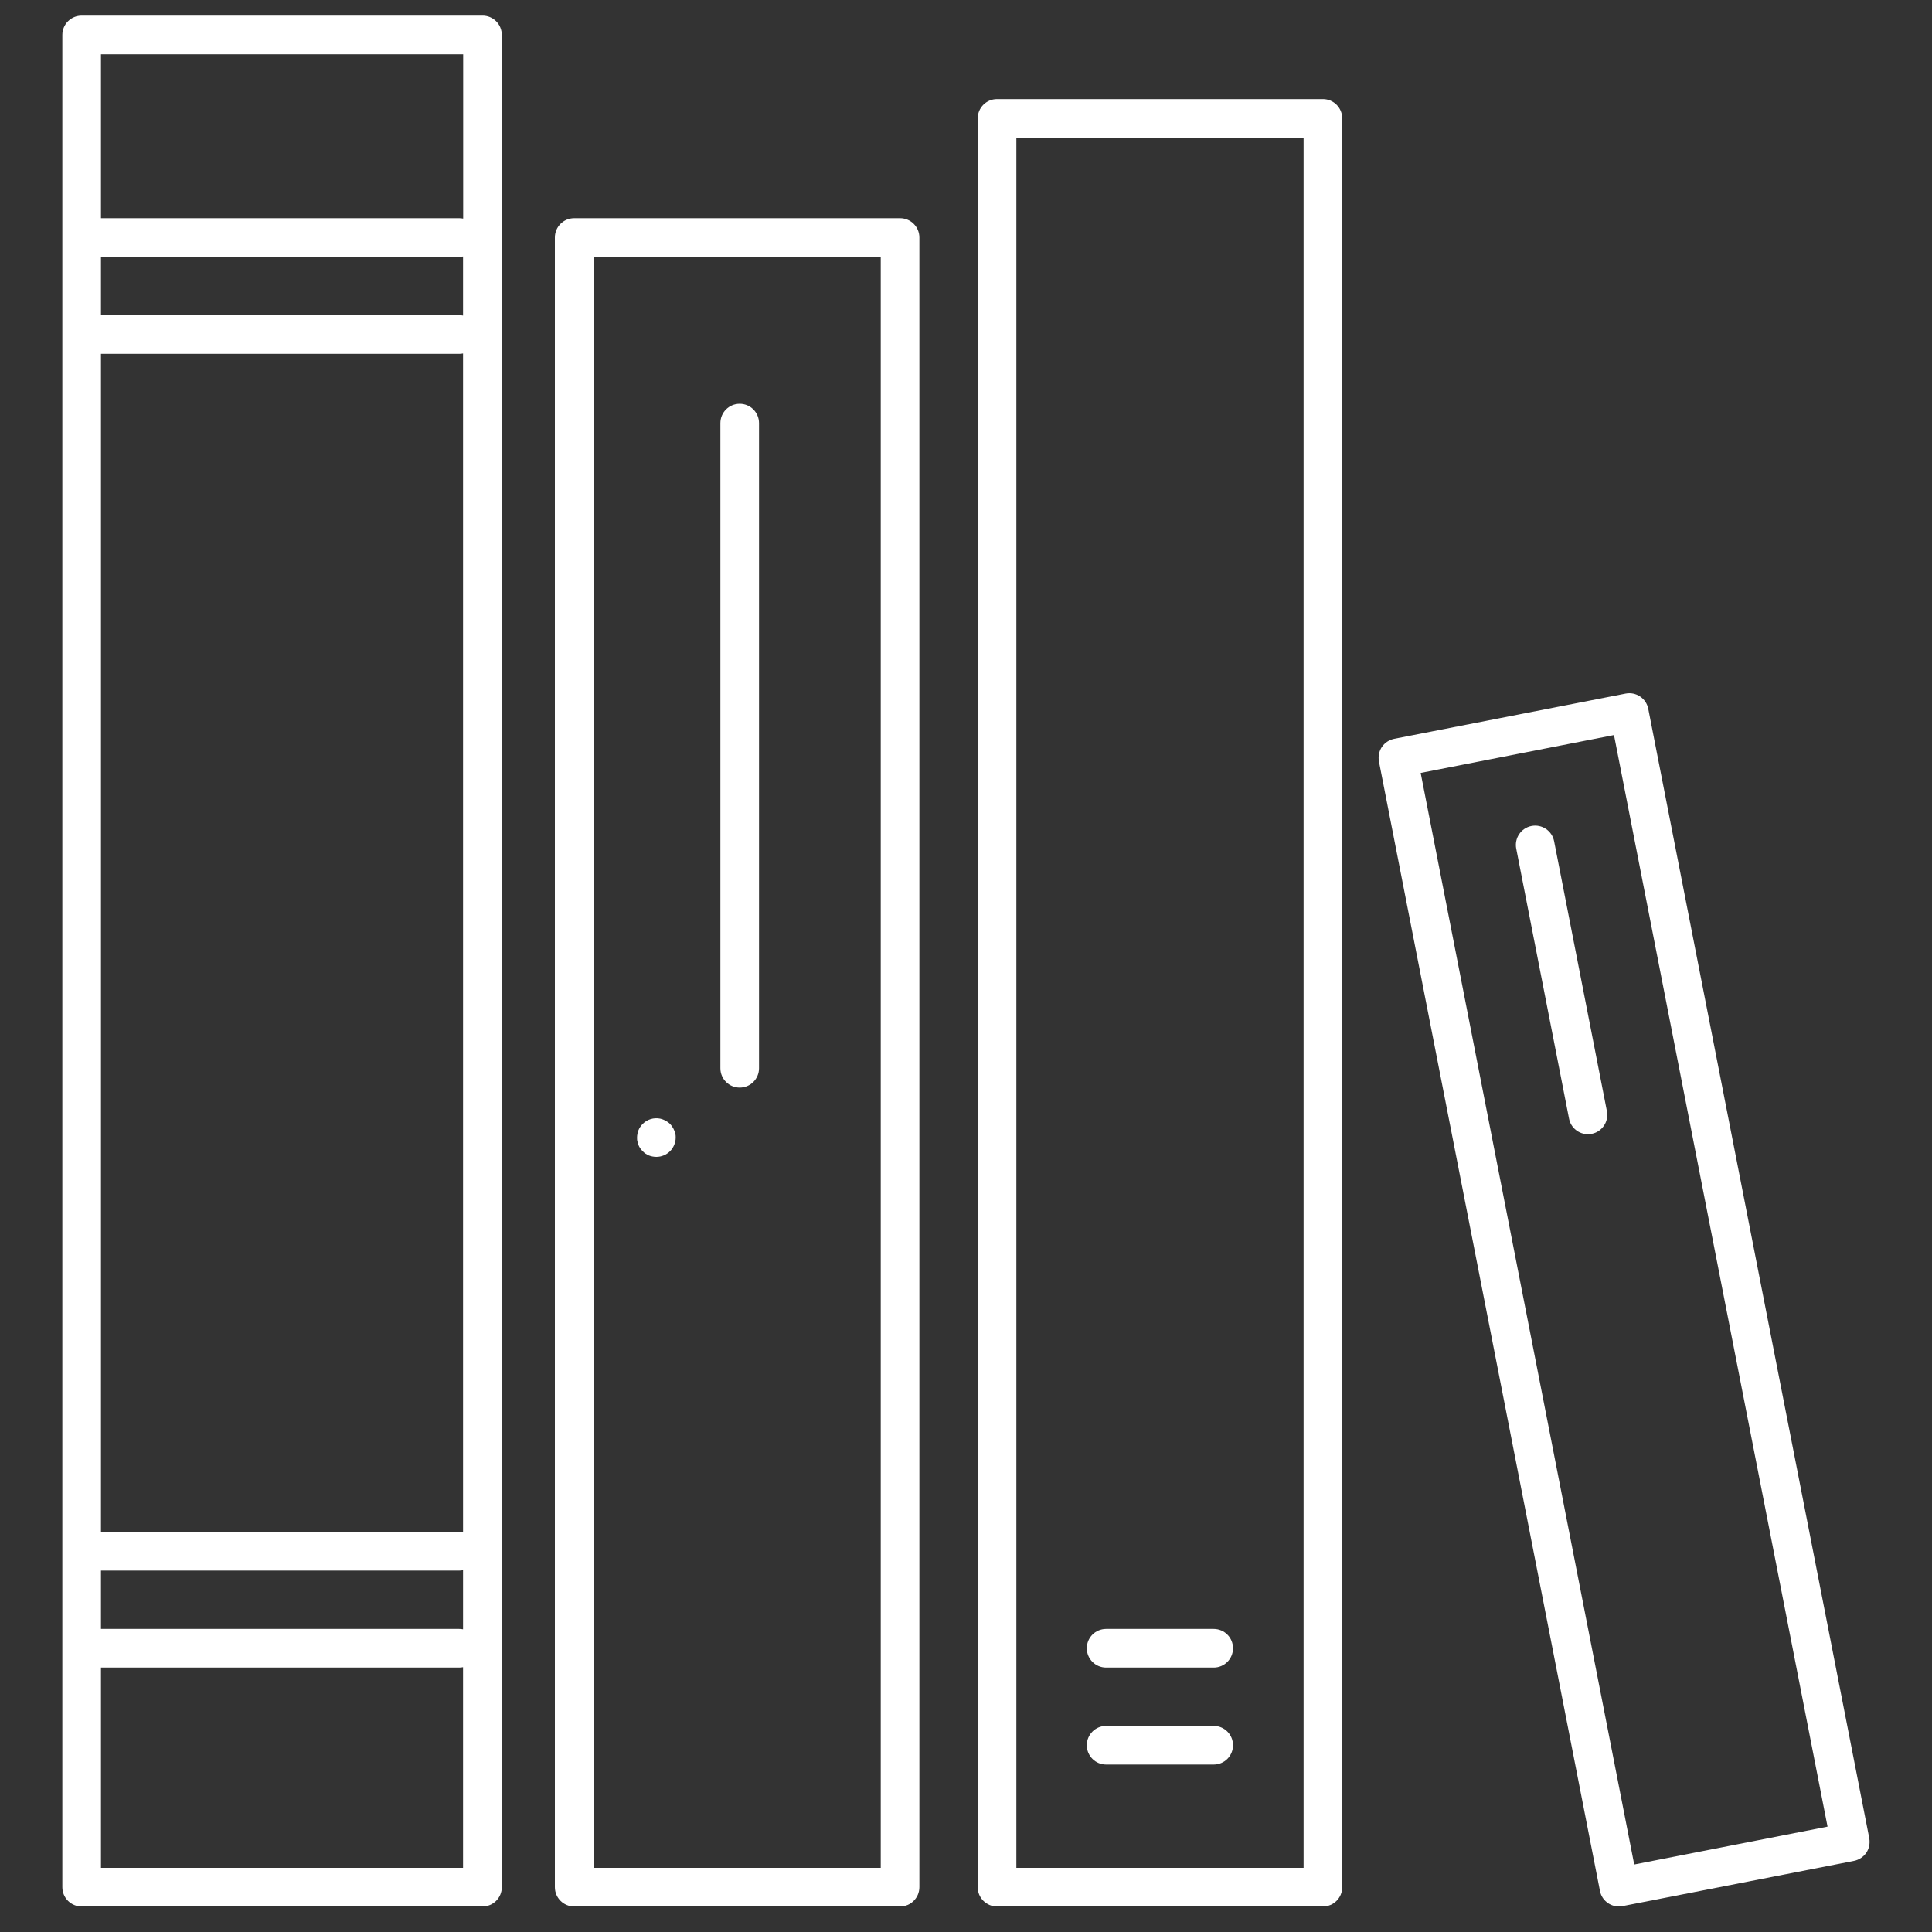
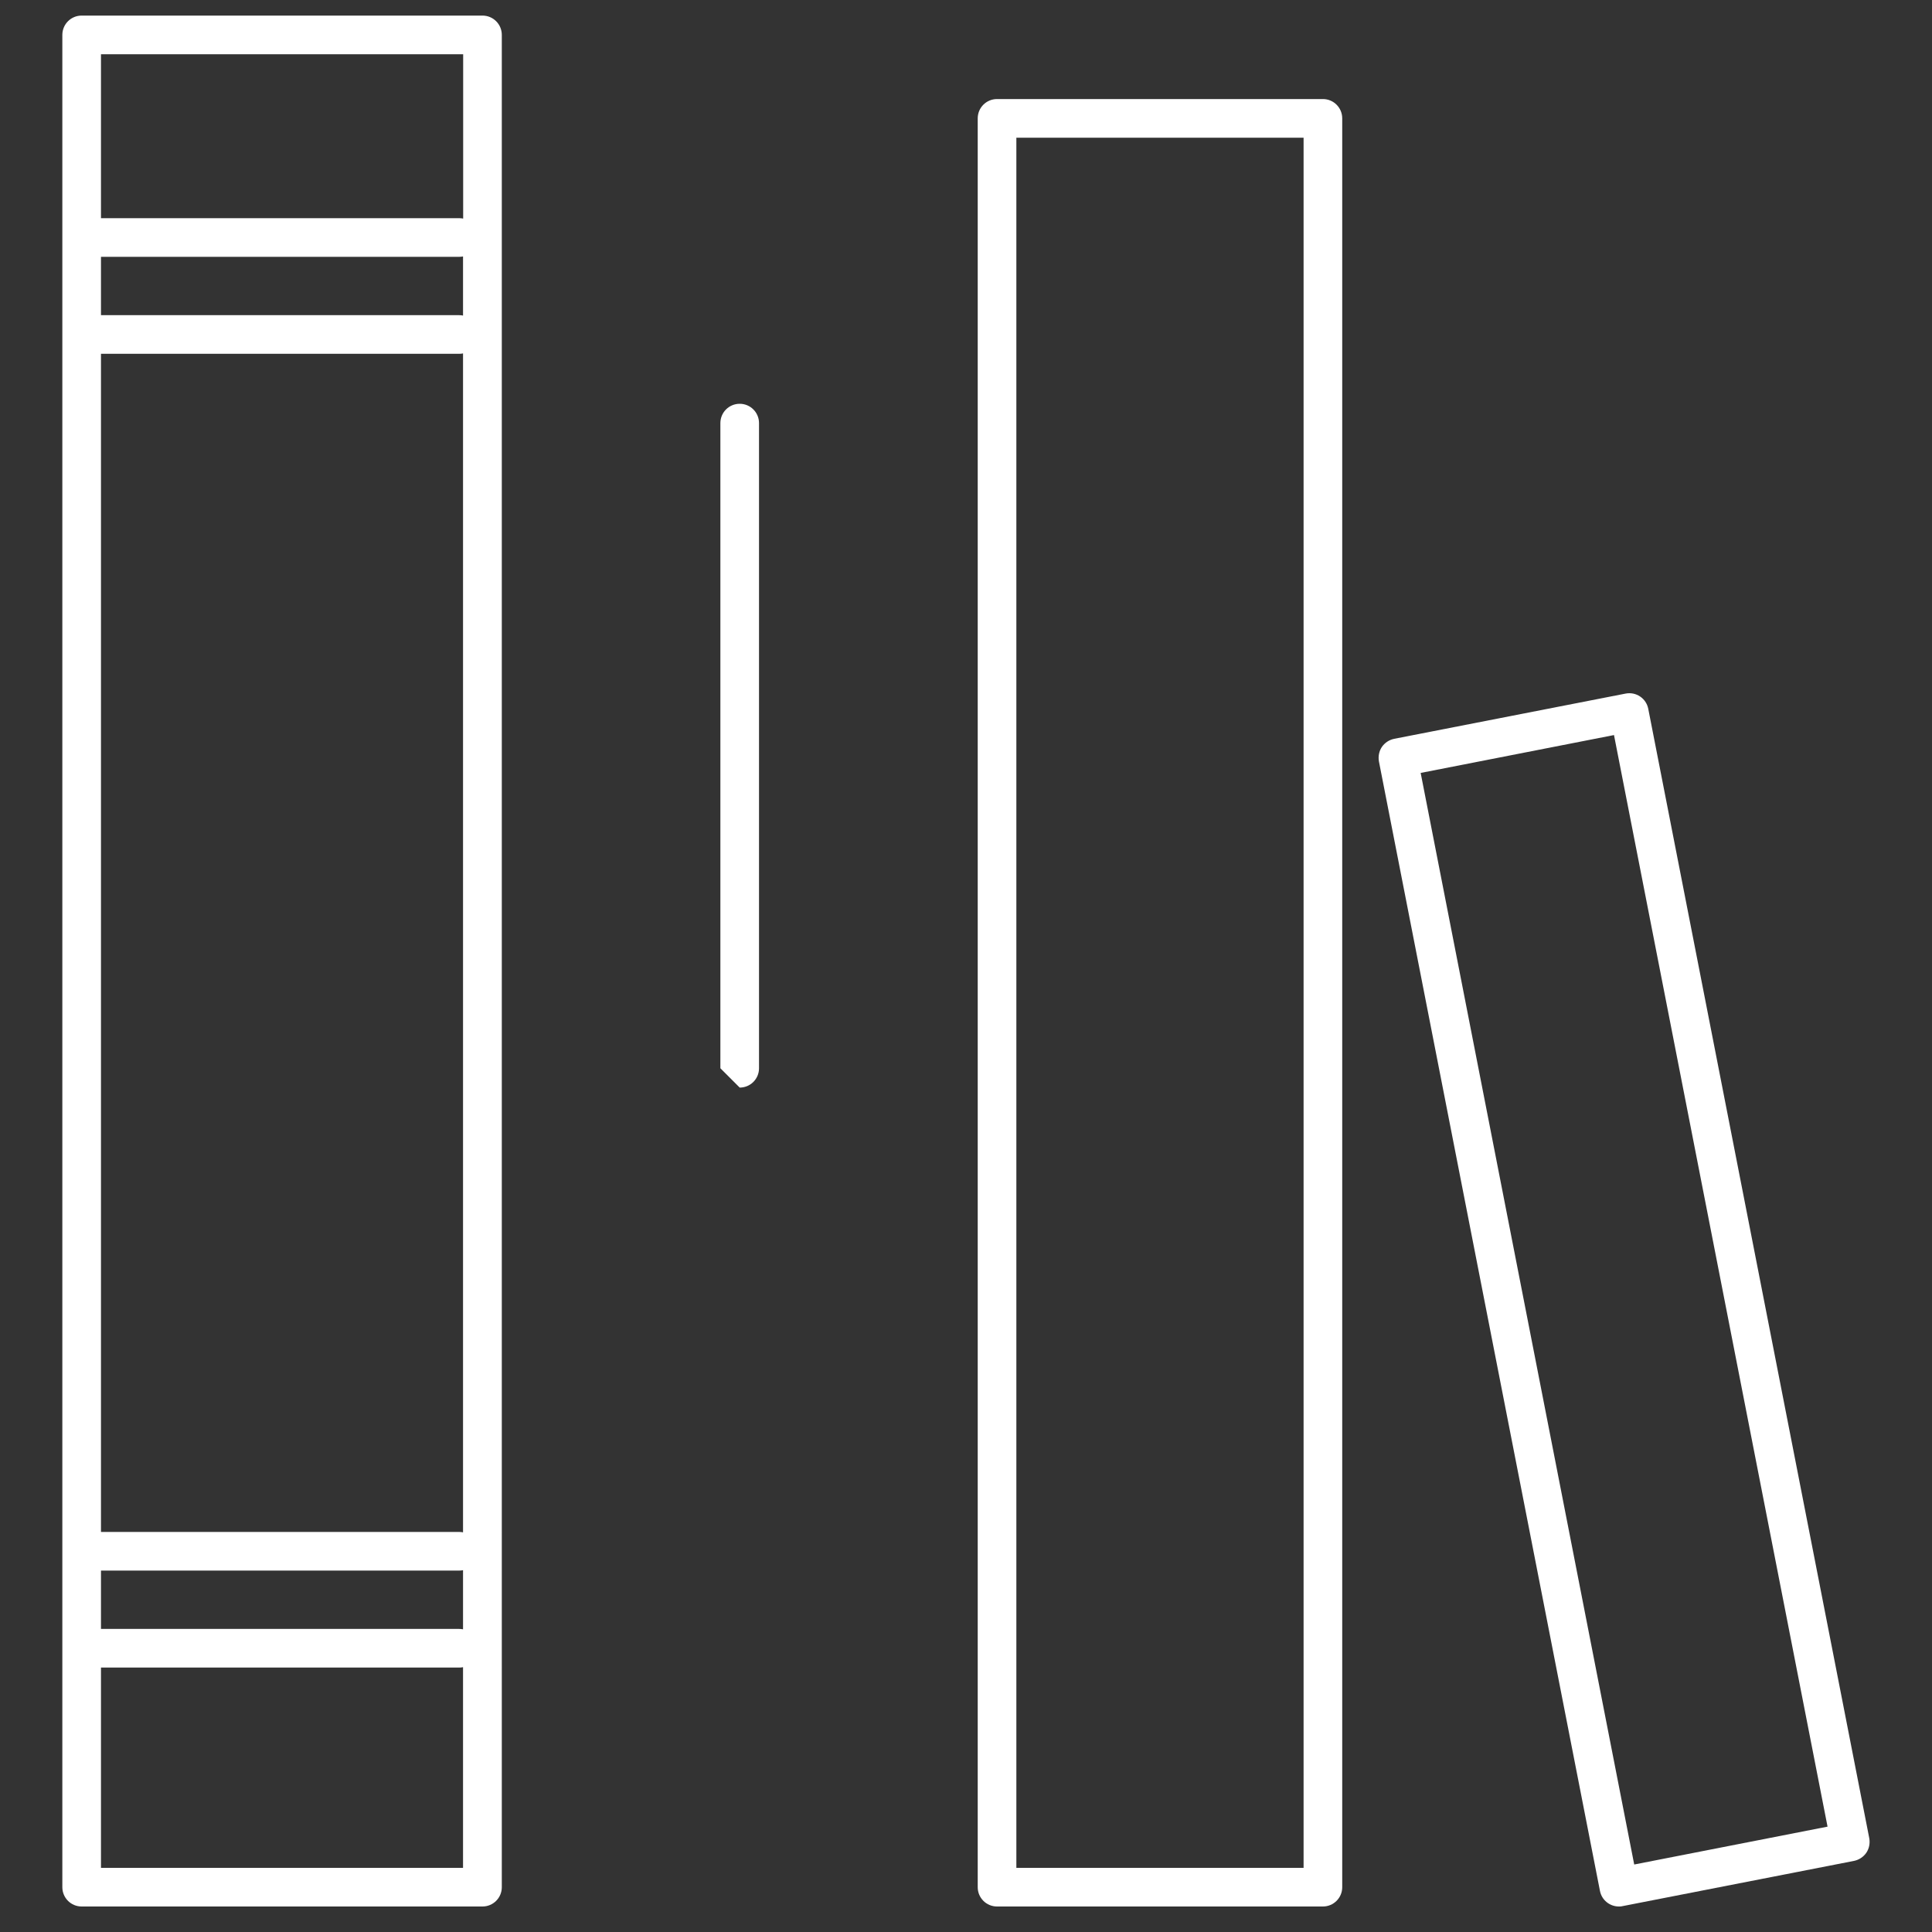
<svg xmlns="http://www.w3.org/2000/svg" id="icons" viewBox="0 0 150 150">
  <rect x="0" y="0" width="150" height="150" fill="#333333" stroke="none" />
  <defs>
    <style>
      .cls-1 {
        fill: #fff;
        stroke-width: 0px;
      }
    </style>
  </defs>
  <path class="cls-1" d="M37.46,1.21H6.34c-.83,0-1.5.67-1.5,1.5v143.81c0,.83.67,1.5,1.5,1.5h31.12c.83,0,1.5-.67,1.5-1.5V2.71c0-.83-.67-1.5-1.5-1.5ZM7.84,27.47h27.81c.1,0,.2-.01.3-.03v91.53c-.1-.02-.2-.03-.3-.03H7.84V27.47ZM35.66,24.47H7.84v-4.53h27.81c.1,0,.2-.01.3-.03v4.59c-.1-.02-.2-.03-.3-.03ZM7.84,121.94h27.81c.1,0,.2-.01.3-.03v4.59c-.1-.02-.2-.03-.3-.03H7.84v-4.53ZM35.96,4.21v12.76c-.1-.02-.2-.03-.3-.03H7.84V4.21h28.12ZM7.84,145.02v-15.55h27.81c.1,0,.2-.01.3-.03v15.58H7.84Z" />
-   <path class="cls-1" d="M69.88,16.94h-25.3c-.83,0-1.5.67-1.5,1.5v128.08c0,.83.67,1.5,1.5,1.5h25.3c.83,0,1.5-.67,1.5-1.5V18.44c0-.83-.67-1.5-1.5-1.5ZM68.38,145.02h-22.3V19.94h22.3v125.08Z" />
  <path class="cls-1" d="M102.71,7.69h-25.3c-.83,0-1.5.67-1.5,1.5v137.33c0,.83.67,1.5,1.5,1.5h25.3c.83,0,1.5-.67,1.5-1.5V9.19c0-.83-.67-1.5-1.5-1.5ZM101.21,145.02h-22.3V10.69h22.3v134.33Z" />
  <path class="cls-1" d="M145.13,142.72l-17.16-87.69c-.16-.81-.94-1.34-1.76-1.18l-17.96,3.51c-.39.08-.73.3-.96.63-.22.33-.3.73-.23,1.13l17.16,87.69c.14.72.77,1.21,1.47,1.21.1,0,.19,0,.29-.03l17.96-3.51c.39-.08.73-.3.96-.63.22-.33.3-.73.23-1.13ZM126.88,144.76l-16.58-84.75,15.01-2.94,16.58,84.75-15.01,2.94Z" />
-   <path class="cls-1" d="M85.88,137h8.35c.83,0,1.5-.67,1.5-1.5s-.67-1.5-1.5-1.5h-8.35c-.83,0-1.5.67-1.5,1.5s.67,1.5,1.5,1.5Z" />
-   <path class="cls-1" d="M85.88,129.47h8.35c.83,0,1.5-.67,1.5-1.5s-.67-1.5-1.5-1.5h-8.35c-.83,0-1.5.67-1.5,1.5s.67,1.5,1.5,1.5Z" />
-   <path class="cls-1" d="M57.43,84.44c.83,0,1.5-.67,1.5-1.5v-50.09c0-.83-.67-1.5-1.5-1.5s-1.5.67-1.5,1.5v50.09c0,.83.67,1.5,1.5,1.5Z" />
-   <path class="cls-1" d="M120.66,65.31c-.16-.81-.95-1.34-1.76-1.18-.81.16-1.34.95-1.18,1.76l4.1,20.96c.14.72.77,1.21,1.47,1.21.1,0,.19,0,.29-.03.81-.16,1.34-.95,1.18-1.76l-4.1-20.96Z" />
-   <path class="cls-1" d="M49.57,88.9c.04.09.08.17.14.26.05.08.12.15.19.22.07.07.14.14.22.19.09.05.17.1.26.14s.19.06.28.08c.1.02.2.03.3.03.39,0,.78-.16,1.06-.44.07-.07.13-.14.18-.22.06-.09.1-.17.14-.26s.07-.19.09-.28c.02-.1.03-.2.03-.3,0-.09,0-.19-.03-.29-.02-.1-.05-.19-.09-.28-.04-.09-.08-.18-.14-.26-.05-.08-.11-.16-.18-.23-.07-.07-.15-.13-.23-.18-.08-.06-.17-.1-.26-.14-.09-.04-.18-.07-.28-.09-.49-.1-1.01.06-1.35.41-.07.07-.14.15-.19.23-.06.08-.1.17-.14.26-.04.09-.06.18-.08.28-.02.1-.03.2-.03.29,0,.1,0,.2.03.3.02.09.04.19.08.28Z" />
+   <path class="cls-1" d="M57.43,84.44c.83,0,1.5-.67,1.5-1.5v-50.09c0-.83-.67-1.5-1.5-1.5s-1.5.67-1.5,1.5v50.09Z" />
</svg>